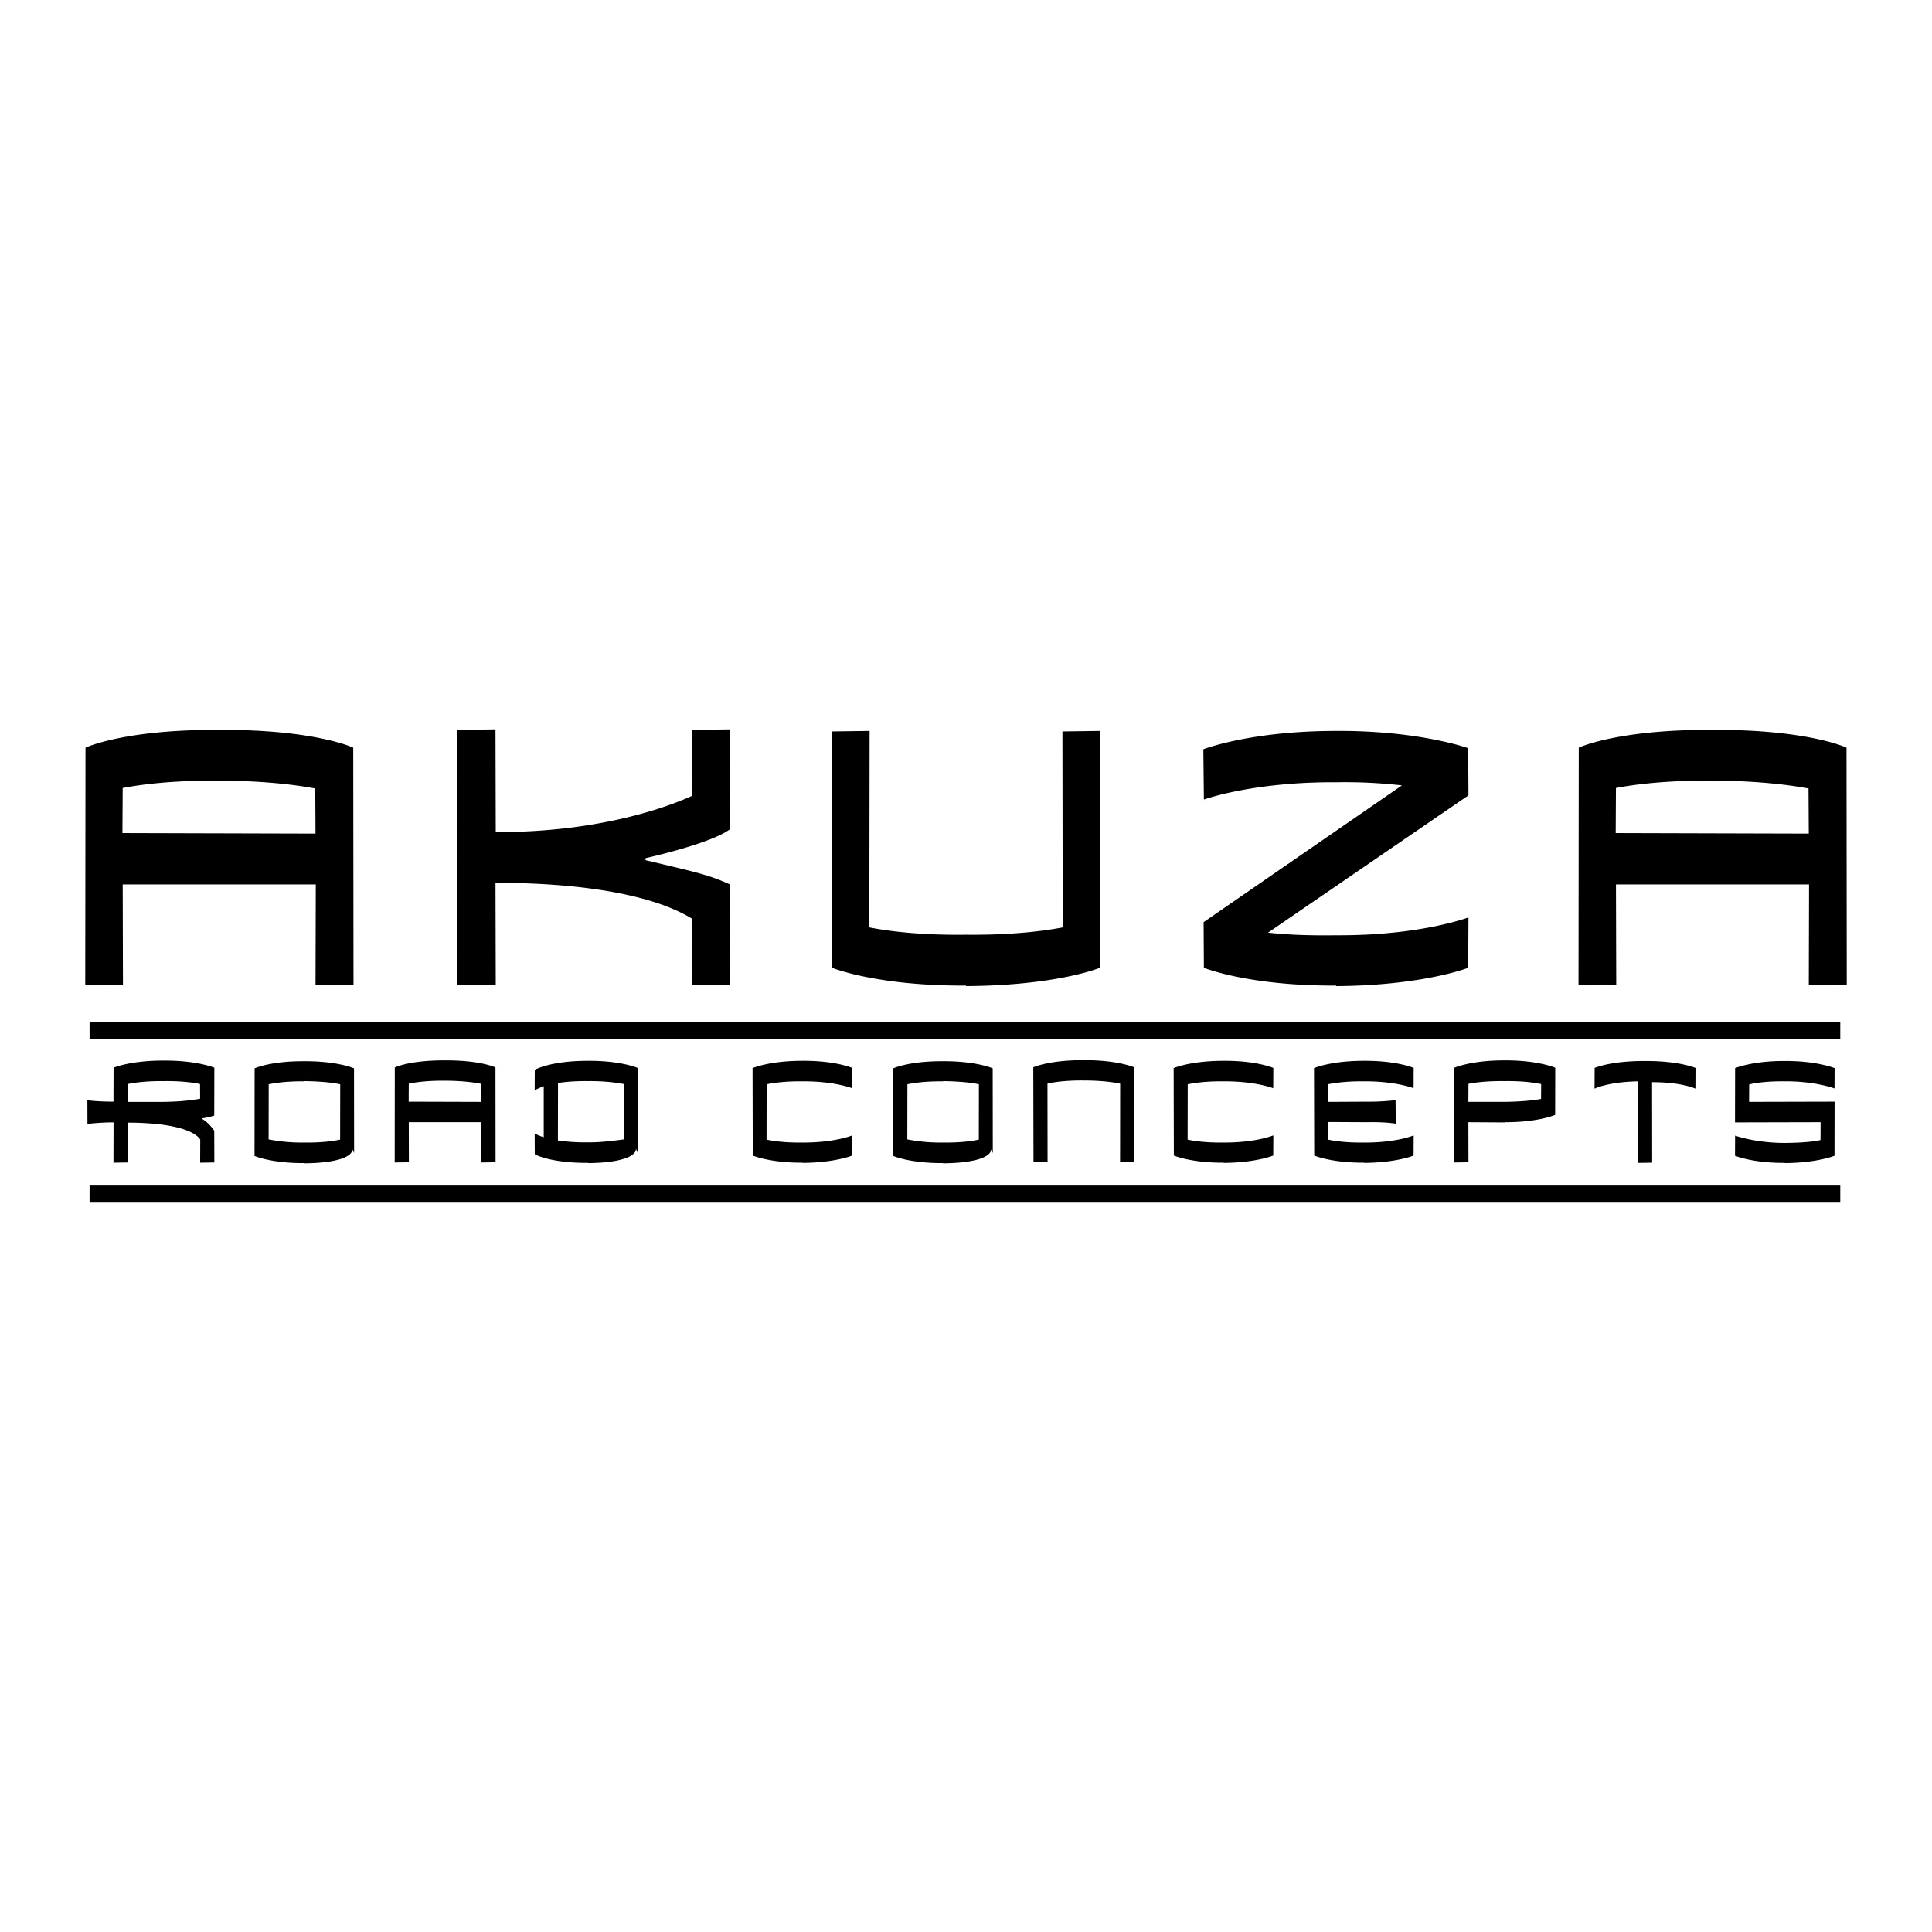
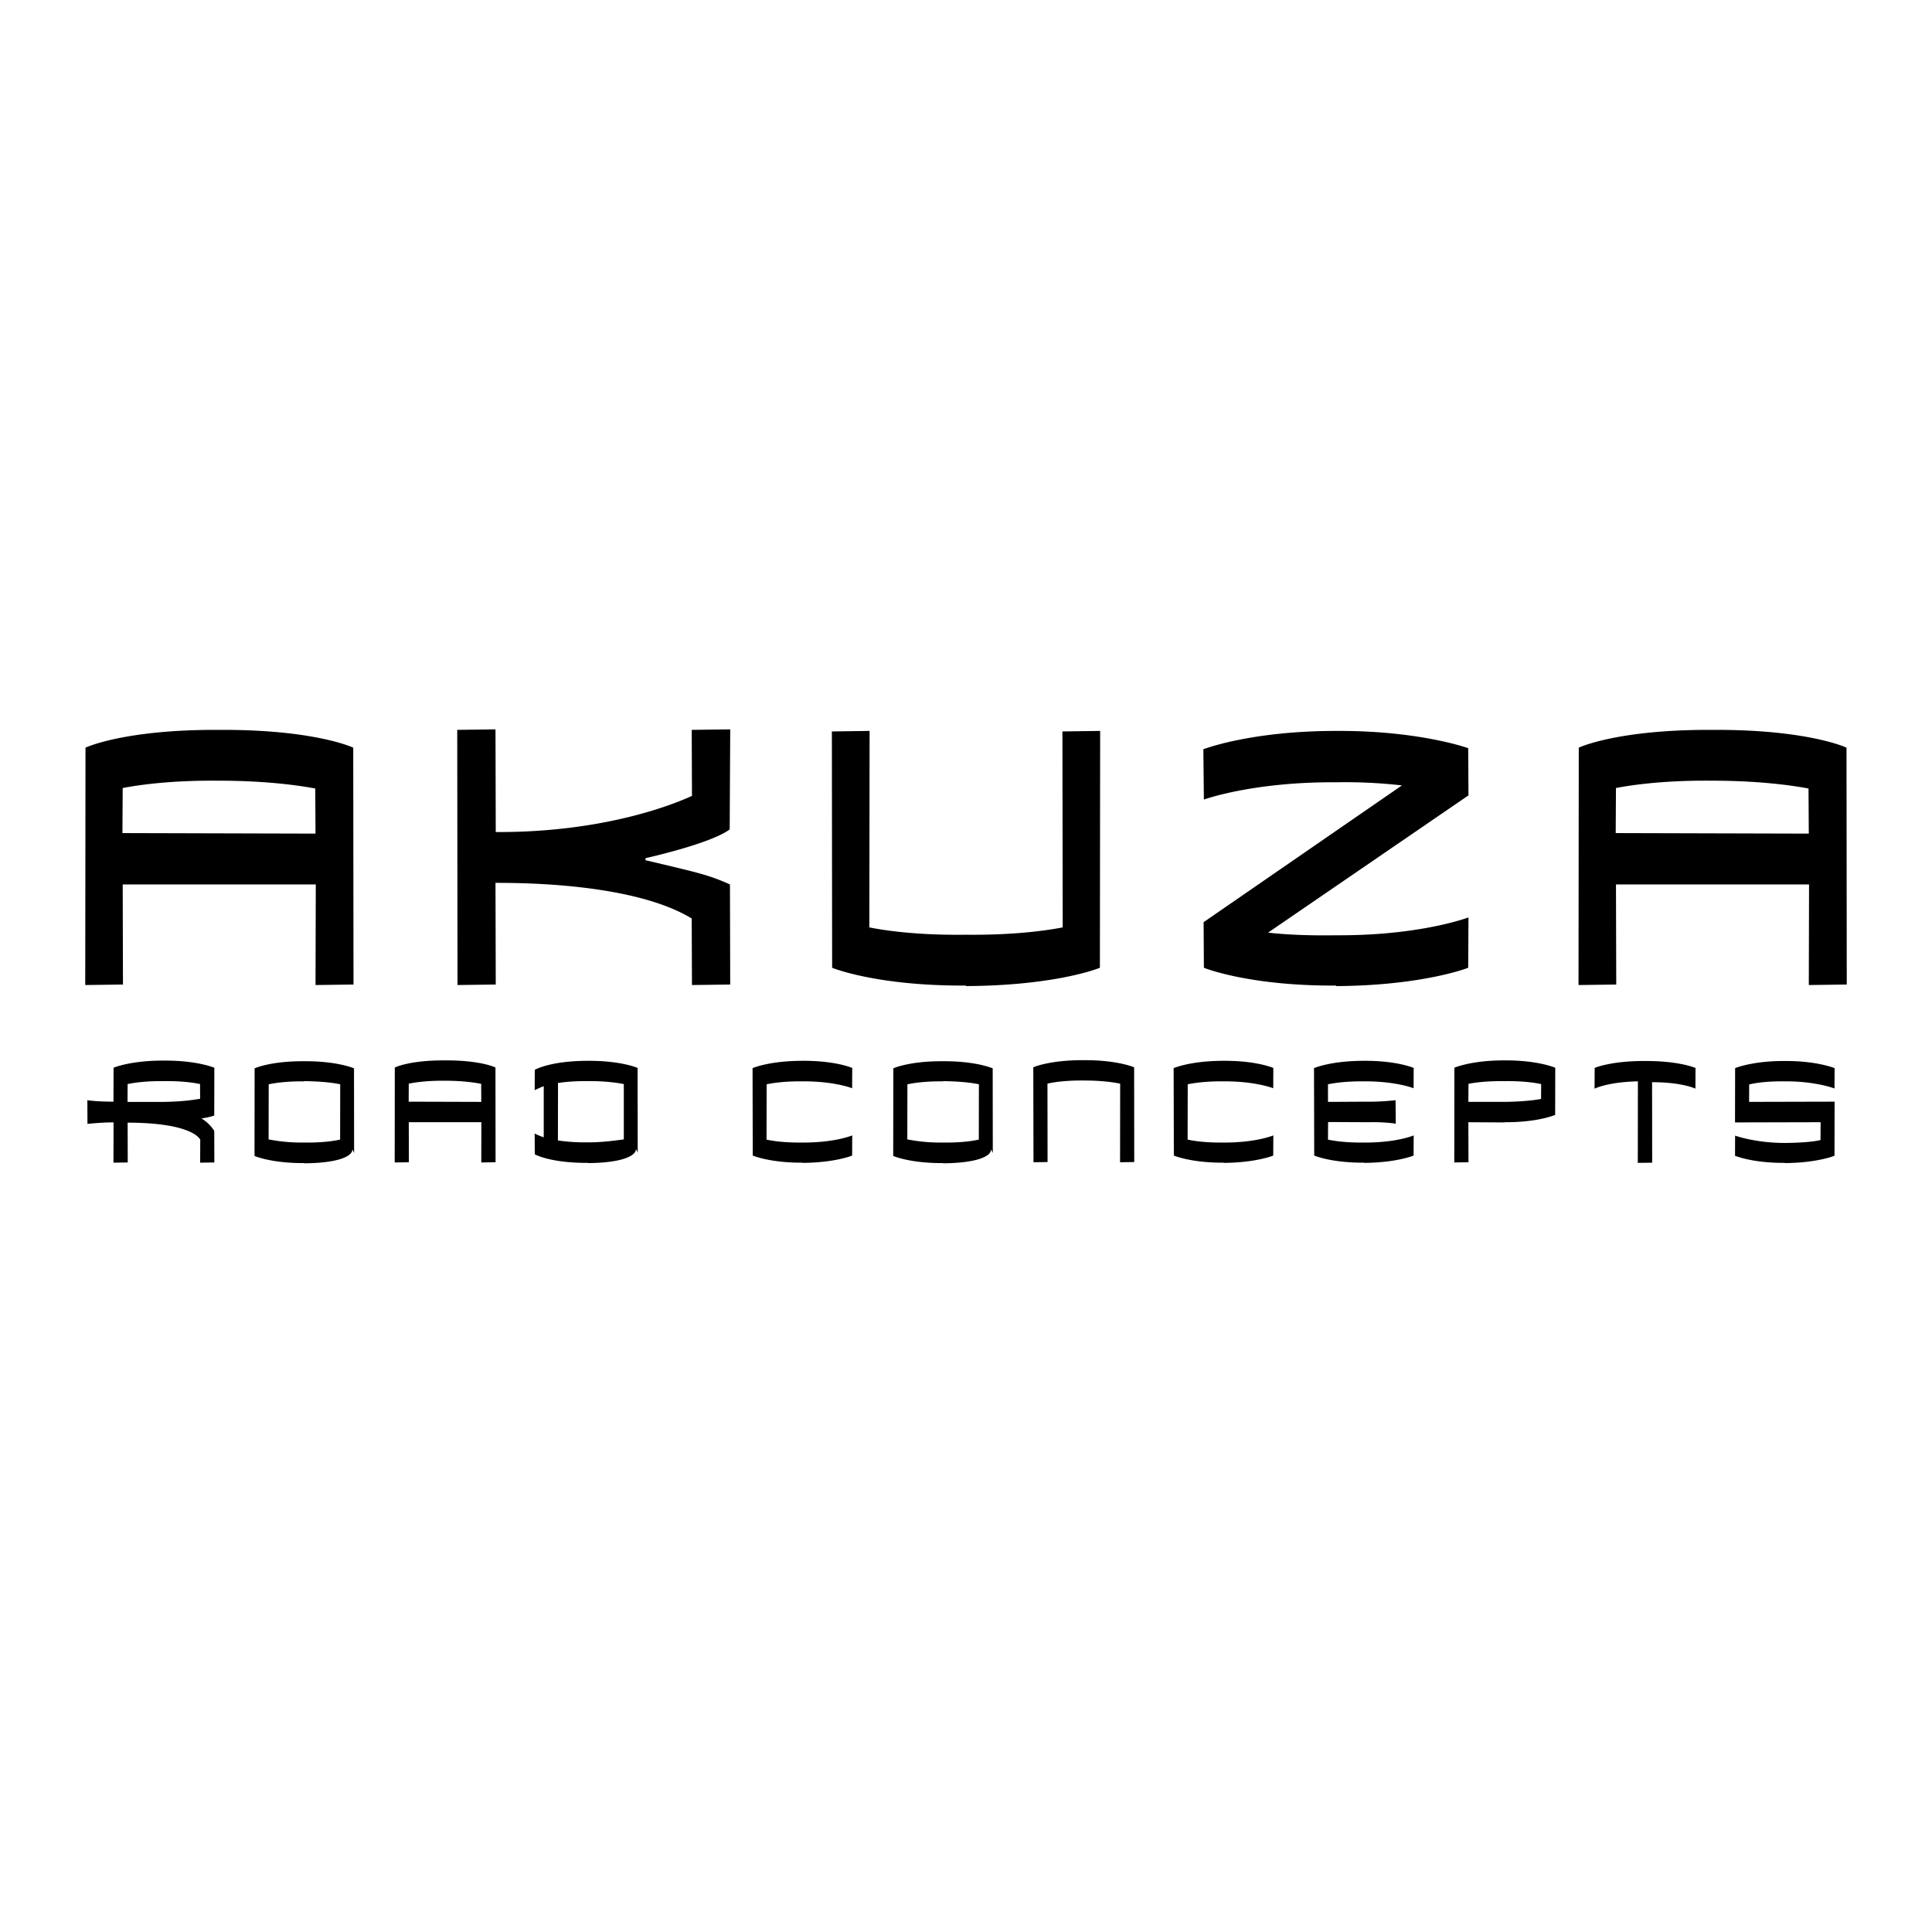
<svg xmlns="http://www.w3.org/2000/svg" width="2500" height="2500" viewBox="0 0 192.756 192.756">
-   <path fill-rule="evenodd" clip-rule="evenodd" fill="#fff" d="M0 0h192.756v192.756H0V0z" />
-   <path d="M31.453 78.674l.026 4.496-19.264-.053.026-4.495c1.071-.209 4.391-.784 9.593-.732 5.201 0 8.521.576 9.645.784h-.026zm.052 19.603l3.764-.051-.026-23.629c.026 0-3.842-1.83-13.383-1.777-9.487-.052-13.356 1.777-13.33 1.777l-.026 23.68 3.764-.051-.026-9.985h19.264l-.026 10.036h.025zM69.012 91.639c-5.829-3.555-17.172-3.555-19.577-3.555l.026 10.142-3.816.051-.026-25.457 3.816-.052.026 10.246c11.004.052 17.982-2.875 19.577-3.607l-.026-6.587 3.842-.052-.052 9.985c-1.923 1.436-8.395 2.866-8.395 2.866l-.005.205c5.129 1.214 6.28 1.45 8.426 2.418l.026 9.985-3.816.051-.026-6.639zM96.378 98.33c-8.913.053-13.382-1.777-13.356-1.777l-.026-23.577 3.764-.052-.026 19.604c2.117.418 5.306.784 9.645.731 5.278.053 8.546-.522 9.646-.731l-.027-19.552 3.764-.052-.025 23.628c.025 0-4.234 1.777-13.356 1.83v-.052h-.003zM133.311 98.33c-8.705.053-13.227-1.777-13.199-1.777l-.027-4.548 19.787-13.644a50.101 50.101 0 0 0-6.561-.313c-8.338-.053-13.199 1.725-13.199 1.725l-.053-5.019s4.678-1.829 13.227-1.829c8.311-.052 13.225 1.725 13.197 1.725l.027 4.705-19.996 13.695c1.385.157 3.582.313 6.797.262 8.389.052 13.172-1.778 13.199-1.778l-.027 5.019c.027 0-4.494 1.777-13.172 1.83v-.053zM180.436 78.674l.027 4.496-19.264-.053.025-4.495c1.072-.209 4.393-.784 9.592-.732 5.203 0 8.521.576 9.646.784h-.026zm.052 19.603l3.764-.051-.025-23.629c.025 0-3.844-1.83-13.383-1.777-9.488-.052-13.355 1.777-13.33 1.777l-.025 23.68 3.764-.051-.027-9.985h19.264l-.025 10.036h.023zM19.958 108.158l.01 1.463c-.796.146-1.976.293-3.617.314h-3.627l.01-1.777c.393-.084 1.583-.314 3.617-.293 1.641-.021 2.821.125 3.617.293h-.01zm.021 7.842l1.406-.021-.01-3.158c-.423-.627-.855-.982-1.278-1.232.855-.127 1.288-.293 1.278-.293l.01-4.768c-.01 0-1.711-.732-5.022-.711-3.321-.021-5.042.711-5.032.711l-.01 3.387c-.452 0-1.75-.02-2.604-.146l.009 2.363c-.009 0 1.523-.168 2.604-.146L11.32 116l1.424-.021-.009-3.973c5.975.02 7.066 1.379 7.243 1.693L19.969 116h.01zM30.376 107.865c1.592.021 2.782.146 3.567.314l-.009 5.52c-.776.168-1.937.314-3.568.293a17.302 17.302 0 0 1-3.567-.314l.01-5.498c.403-.084 1.612-.314 3.567-.293v-.022zm-.02 8.197c3.283-.021 4.835-.67 4.796-1.402l.177.377-.01-8.447c.01 0-1.651-.732-4.963-.711-3.381-.021-4.963.711-4.953.711l-.01 8.74c.01 0 1.661.732 4.963.711v.021zM48.007 108.137l.01 1.799-7.244-.021.01-1.797c.402-.084 1.651-.314 3.607-.293 1.956 0 3.204.229 3.626.312h-.009zm.02 7.842l1.416-.021-.01-9.451c.01 0-1.444-.73-5.032-.711-3.567-.02-5.022.711-5.012.711l-.01 9.473 1.415-.021-.01-3.994h7.243l-.01 4.016h.01v-.002zM62.238 108.158v5.52c-.511.064-2.152.314-3.567.293a18.426 18.426 0 0 1-3.008-.188l.01-5.73c.374-.062 1.415-.209 3.007-.188 1.828-.021 3.125.209 3.558.293zm-3.577 7.883c3.272-.021 4.825-.689 4.786-1.422l.177.377-.01-8.447c.01 0-1.651-.732-4.963-.711-3.754 0-5.307.898-5.297.898l-.01 2.027c.01 0 .521-.25.904-.396v5.102c-.177-.062-.491-.168-.904-.375l.01 2.068c-.01 0 1.523.879 5.307.857v.022zM80.065 116c-3.272.02-4.963-.711-4.963-.711l-.02-8.721s1.661-.73 4.982-.73c3.302-.021 4.953.711 4.963.711l-.01 2.027c.01 0-1.778-.711-4.963-.689-1.946-.021-3.165.209-3.567.293l-.01 5.52c.393.084 1.543.314 3.548.293 3.273.021 4.992-.711 5.002-.711l-.01 2.008c.01 0-1.7.711-4.953.73V116h.001zM94.099 107.865c1.593.021 2.782.146 3.567.314l-.01 5.52c-.776.168-1.936.314-3.567.293a17.302 17.302 0 0 1-3.567-.314l.01-5.498c.402-.084 1.611-.314 3.567-.293v-.022zm-.02 8.197c3.282-.021 4.835-.67 4.796-1.402l.176.377-.01-8.447c.01 0-1.65-.732-4.962-.711-3.38-.021-4.963.711-4.953.711l-.01 8.74c.01 0 1.661.732 4.963.711v.021zM111.76 108.117c-.807-.168-2.006-.314-3.627-.314-1.984-.021-3.213.209-3.627.314l.01 7.82-1.404.02-.02-9.471s1.602-.732 5.041-.711c3.352-.021 5.031.711 5.021.711l.01 9.451-1.414.02.01-7.84zM122.078 116c-3.273.02-4.963-.711-4.963-.711l-.02-8.721s1.66-.73 4.982-.73c3.303-.021 4.953.711 4.963.711l-.01 2.027c.01 0-1.779-.711-4.963-.689-1.947-.021-3.164.209-3.568.293l-.01 5.52c.395.084 1.543.314 3.549.293 3.271.021 4.992-.711 5.002-.711l-.01 2.008c.01 0-1.701.711-4.953.73V116h.001zM136.082 116c-3.283.02-4.963-.711-4.963-.711l-.02-8.721s1.65-.73 4.982-.73c3.303-.021 4.953.711 4.963.711l-.01 2.027c.01 0-1.777-.711-4.953-.689-1.965-.021-3.174.209-3.588.293v1.756l4.021-.021c1.258.021 2.721-.146 2.721-.146l.021 2.342c-.924-.146-2.113-.166-2.734-.146l-4.018-.02-.012 1.756c.404.084 1.572.314 3.578.293 3.273.021 4.963-.711 4.973-.711l-.01 2.008c.01 0-1.699.711-4.953.73V116h.002zM153.762 108.158l-.01 1.484c-.795.146-1.975.271-3.627.293H146.5l.01-1.799c.393-.084 1.582-.293 3.615-.271 1.652-.021 2.832.125 3.637.293zm-3.637 3.805c3.332.021 5.043-.732 5.033-.732l.01-4.703c-.01 0-1.711-.752-5.043-.732-3.301-.02-5.031.732-5.021.732l-.01 9.451 1.416-.021-.01-3.994 3.625.021v-.022zM164.828 107.971l.01 8.029-1.434.02.01-8.133c-3.027.062-4.314.73-4.326.73l.012-2.068c-.012 0 1.611-.711 5.031-.691 3.4-.02 5.021.691 5.031.691l-.01 2.068c.01 0-1.307-.646-4.314-.646h-.01zM178.076 116.02c-3.262.021-4.963-.711-4.973-.711l.01-2.008c-.01 0 2.025.732 4.953.732 2.262-.02 3.244-.209 3.568-.291l.008-1.779-8.539.021.01-5.416c-.01 0 1.75-.73 4.953-.711 3.215-.02 4.963.711 4.973.711l-.01 2.029c.01 0-1.906-.732-4.953-.711-2.025-.021-3.174.209-3.559.312l-.01 1.736 8.531-.021-.01 5.395c.01 0-1.689.711-4.953.732v-.02h.001z" fill-rule="evenodd" clip-rule="evenodd" />
-   <path d="M183.605 103.664V101.961H8.936V103.664h174.669zM8.936 118.285h174.669v1.703H8.936v-1.703z" />
+   <path d="M31.453 78.674l.026 4.496-19.264-.053.026-4.495c1.071-.209 4.391-.784 9.593-.732 5.201 0 8.521.576 9.645.784h-.026zm.052 19.603l3.764-.051-.026-23.629c.026 0-3.842-1.83-13.383-1.777-9.487-.052-13.356 1.777-13.33 1.777l-.026 23.68 3.764-.051-.026-9.985h19.264l-.026 10.036h.025zM69.012 91.639c-5.829-3.555-17.172-3.555-19.577-3.555l.026 10.142-3.816.051-.026-25.457 3.816-.052.026 10.246c11.004.052 17.982-2.875 19.577-3.607l-.026-6.587 3.842-.052-.052 9.985c-1.923 1.436-8.395 2.866-8.395 2.866l-.005.205c5.129 1.214 6.28 1.45 8.426 2.418l.026 9.985-3.816.051-.026-6.639zM96.378 98.33c-8.913.053-13.382-1.777-13.356-1.777l-.026-23.577 3.764-.052-.026 19.604c2.117.418 5.306.784 9.645.731 5.278.053 8.546-.522 9.646-.731l-.027-19.552 3.764-.052-.025 23.628c.025 0-4.234 1.777-13.356 1.83v-.052h-.003zM133.311 98.33c-8.705.053-13.227-1.777-13.199-1.777l-.027-4.548 19.787-13.644a50.101 50.101 0 0 0-6.561-.313c-8.338-.053-13.199 1.725-13.199 1.725l-.053-5.019s4.678-1.829 13.227-1.829c8.311-.052 13.225 1.725 13.197 1.725l.027 4.705-19.996 13.695c1.385.157 3.582.313 6.797.262 8.389.052 13.172-1.778 13.199-1.778l-.027 5.019c.027 0-4.494 1.777-13.172 1.83v-.053zM180.436 78.674l.027 4.496-19.264-.053.025-4.495c1.072-.209 4.393-.784 9.592-.732 5.203 0 8.521.576 9.646.784h-.026zm.052 19.603l3.764-.051-.025-23.629c.025 0-3.844-1.83-13.383-1.777-9.488-.052-13.355 1.777-13.33 1.777l-.025 23.68 3.764-.051-.027-9.985h19.264l-.025 10.036h.023zM19.958 108.158l.01 1.463c-.796.146-1.976.293-3.617.314h-3.627l.01-1.777c.393-.084 1.583-.314 3.617-.293 1.641-.021 2.821.125 3.617.293h-.01zm.021 7.842l1.406-.021-.01-3.158c-.423-.627-.855-.982-1.278-1.232.855-.127 1.288-.293 1.278-.293l.01-4.768c-.01 0-1.711-.732-5.022-.711-3.321-.021-5.042.711-5.032.711l-.01 3.387c-.452 0-1.75-.02-2.604-.146l.009 2.363c-.009 0 1.523-.168 2.604-.146L11.32 116l1.424-.021-.009-3.973c5.975.02 7.066 1.379 7.243 1.693L19.969 116h.01zM30.376 107.865c1.592.021 2.782.146 3.567.314l-.009 5.52c-.776.168-1.937.314-3.568.293a17.302 17.302 0 0 1-3.567-.314l.01-5.498c.403-.084 1.612-.314 3.567-.293v-.022zm-.02 8.197c3.283-.021 4.835-.67 4.796-1.402l.177.377-.01-8.447c.01 0-1.651-.732-4.963-.711-3.381-.021-4.963.711-4.953.711l-.01 8.74c.01 0 1.661.732 4.963.711v.021zM48.007 108.137l.01 1.799-7.244-.021.01-1.797c.402-.084 1.651-.314 3.607-.293 1.956 0 3.204.229 3.626.312h-.009zm.02 7.842l1.416-.021-.01-9.451c.01 0-1.444-.73-5.032-.711-3.567-.02-5.022.711-5.012.711l-.01 9.473 1.415-.021-.01-3.994h7.243l-.01 4.016h.01v-.002zM62.238 108.158v5.52c-.511.064-2.152.314-3.567.293a18.426 18.426 0 0 1-3.008-.188l.01-5.73c.374-.062 1.415-.209 3.007-.188 1.828-.021 3.125.209 3.558.293zm-3.577 7.883c3.272-.021 4.825-.689 4.786-1.422l.177.377-.01-8.447c.01 0-1.651-.732-4.963-.711-3.754 0-5.307.898-5.297.898l-.01 2.027c.01 0 .521-.25.904-.396v5.102c-.177-.062-.491-.168-.904-.375l.01 2.068c-.01 0 1.523.879 5.307.857v.022zM80.065 116c-3.272.02-4.963-.711-4.963-.711l-.02-8.721s1.661-.73 4.982-.73c3.302-.021 4.953.711 4.963.711l-.01 2.027c.01 0-1.778-.711-4.963-.689-1.946-.021-3.165.209-3.567.293l-.01 5.52c.393.084 1.543.314 3.548.293 3.273.021 4.992-.711 5.002-.711l-.01 2.008c.01 0-1.7.711-4.953.73V116h.001zM94.099 107.865c1.593.021 2.782.146 3.567.314l-.01 5.52c-.776.168-1.936.314-3.567.293a17.302 17.302 0 0 1-3.567-.314l.01-5.498c.402-.084 1.611-.314 3.567-.293v-.022zm-.02 8.197c3.282-.021 4.835-.67 4.796-1.402l.176.377-.01-8.447c.01 0-1.65-.732-4.962-.711-3.38-.021-4.963.711-4.953.711l-.01 8.74c.01 0 1.661.732 4.963.711v.021zM111.76 108.117c-.807-.168-2.006-.314-3.627-.314-1.984-.021-3.213.209-3.627.314l.01 7.82-1.404.02-.02-9.471s1.602-.732 5.041-.711c3.352-.021 5.031.711 5.021.711l.01 9.451-1.414.02.01-7.84zM122.078 116c-3.273.02-4.963-.711-4.963-.711l-.02-8.721s1.66-.73 4.982-.73c3.303-.021 4.953.711 4.963.711l-.01 2.027c.01 0-1.779-.711-4.963-.689-1.947-.021-3.164.209-3.568.293l-.01 5.52c.395.084 1.543.314 3.549.293 3.271.021 4.992-.711 5.002-.711l-.01 2.008c.01 0-1.701.711-4.953.73V116h.001zM136.082 116c-3.283.02-4.963-.711-4.963-.711l-.02-8.721s1.65-.73 4.982-.73c3.303-.021 4.953.711 4.963.711l-.01 2.027c.01 0-1.777-.711-4.953-.689-1.965-.021-3.174.209-3.588.293v1.756l4.021-.021c1.258.021 2.721-.146 2.721-.146l.021 2.342c-.924-.146-2.113-.166-2.734-.146l-4.018-.02-.012 1.756c.404.084 1.572.314 3.578.293 3.273.021 4.963-.711 4.973-.711l-.01 2.008c.01 0-1.699.711-4.953.73V116zM153.762 108.158l-.01 1.484c-.795.146-1.975.271-3.627.293H146.5l.01-1.799c.393-.084 1.582-.293 3.615-.271 1.652-.021 2.832.125 3.637.293zm-3.637 3.805c3.332.021 5.043-.732 5.033-.732l.01-4.703c-.01 0-1.711-.752-5.043-.732-3.301-.02-5.031.732-5.021.732l-.01 9.451 1.416-.021-.01-3.994 3.625.021v-.022zM164.828 107.971l.01 8.029-1.434.02.01-8.133c-3.027.062-4.314.73-4.326.73l.012-2.068c-.012 0 1.611-.711 5.031-.691 3.4-.02 5.021.691 5.031.691l-.01 2.068c.01 0-1.307-.646-4.314-.646h-.01zM178.076 116.02c-3.262.021-4.963-.711-4.973-.711l.01-2.008c-.01 0 2.025.732 4.953.732 2.262-.02 3.244-.209 3.568-.291l.008-1.779-8.539.021.01-5.416c-.01 0 1.75-.73 4.953-.711 3.215-.02 4.963.711 4.973.711l-.01 2.029c.01 0-1.906-.732-4.953-.711-2.025-.021-3.174.209-3.559.312l-.01 1.736 8.531-.021-.01 5.395c.01 0-1.689.711-4.953.732v-.02h.001z" fill-rule="evenodd" clip-rule="evenodd" />
</svg>